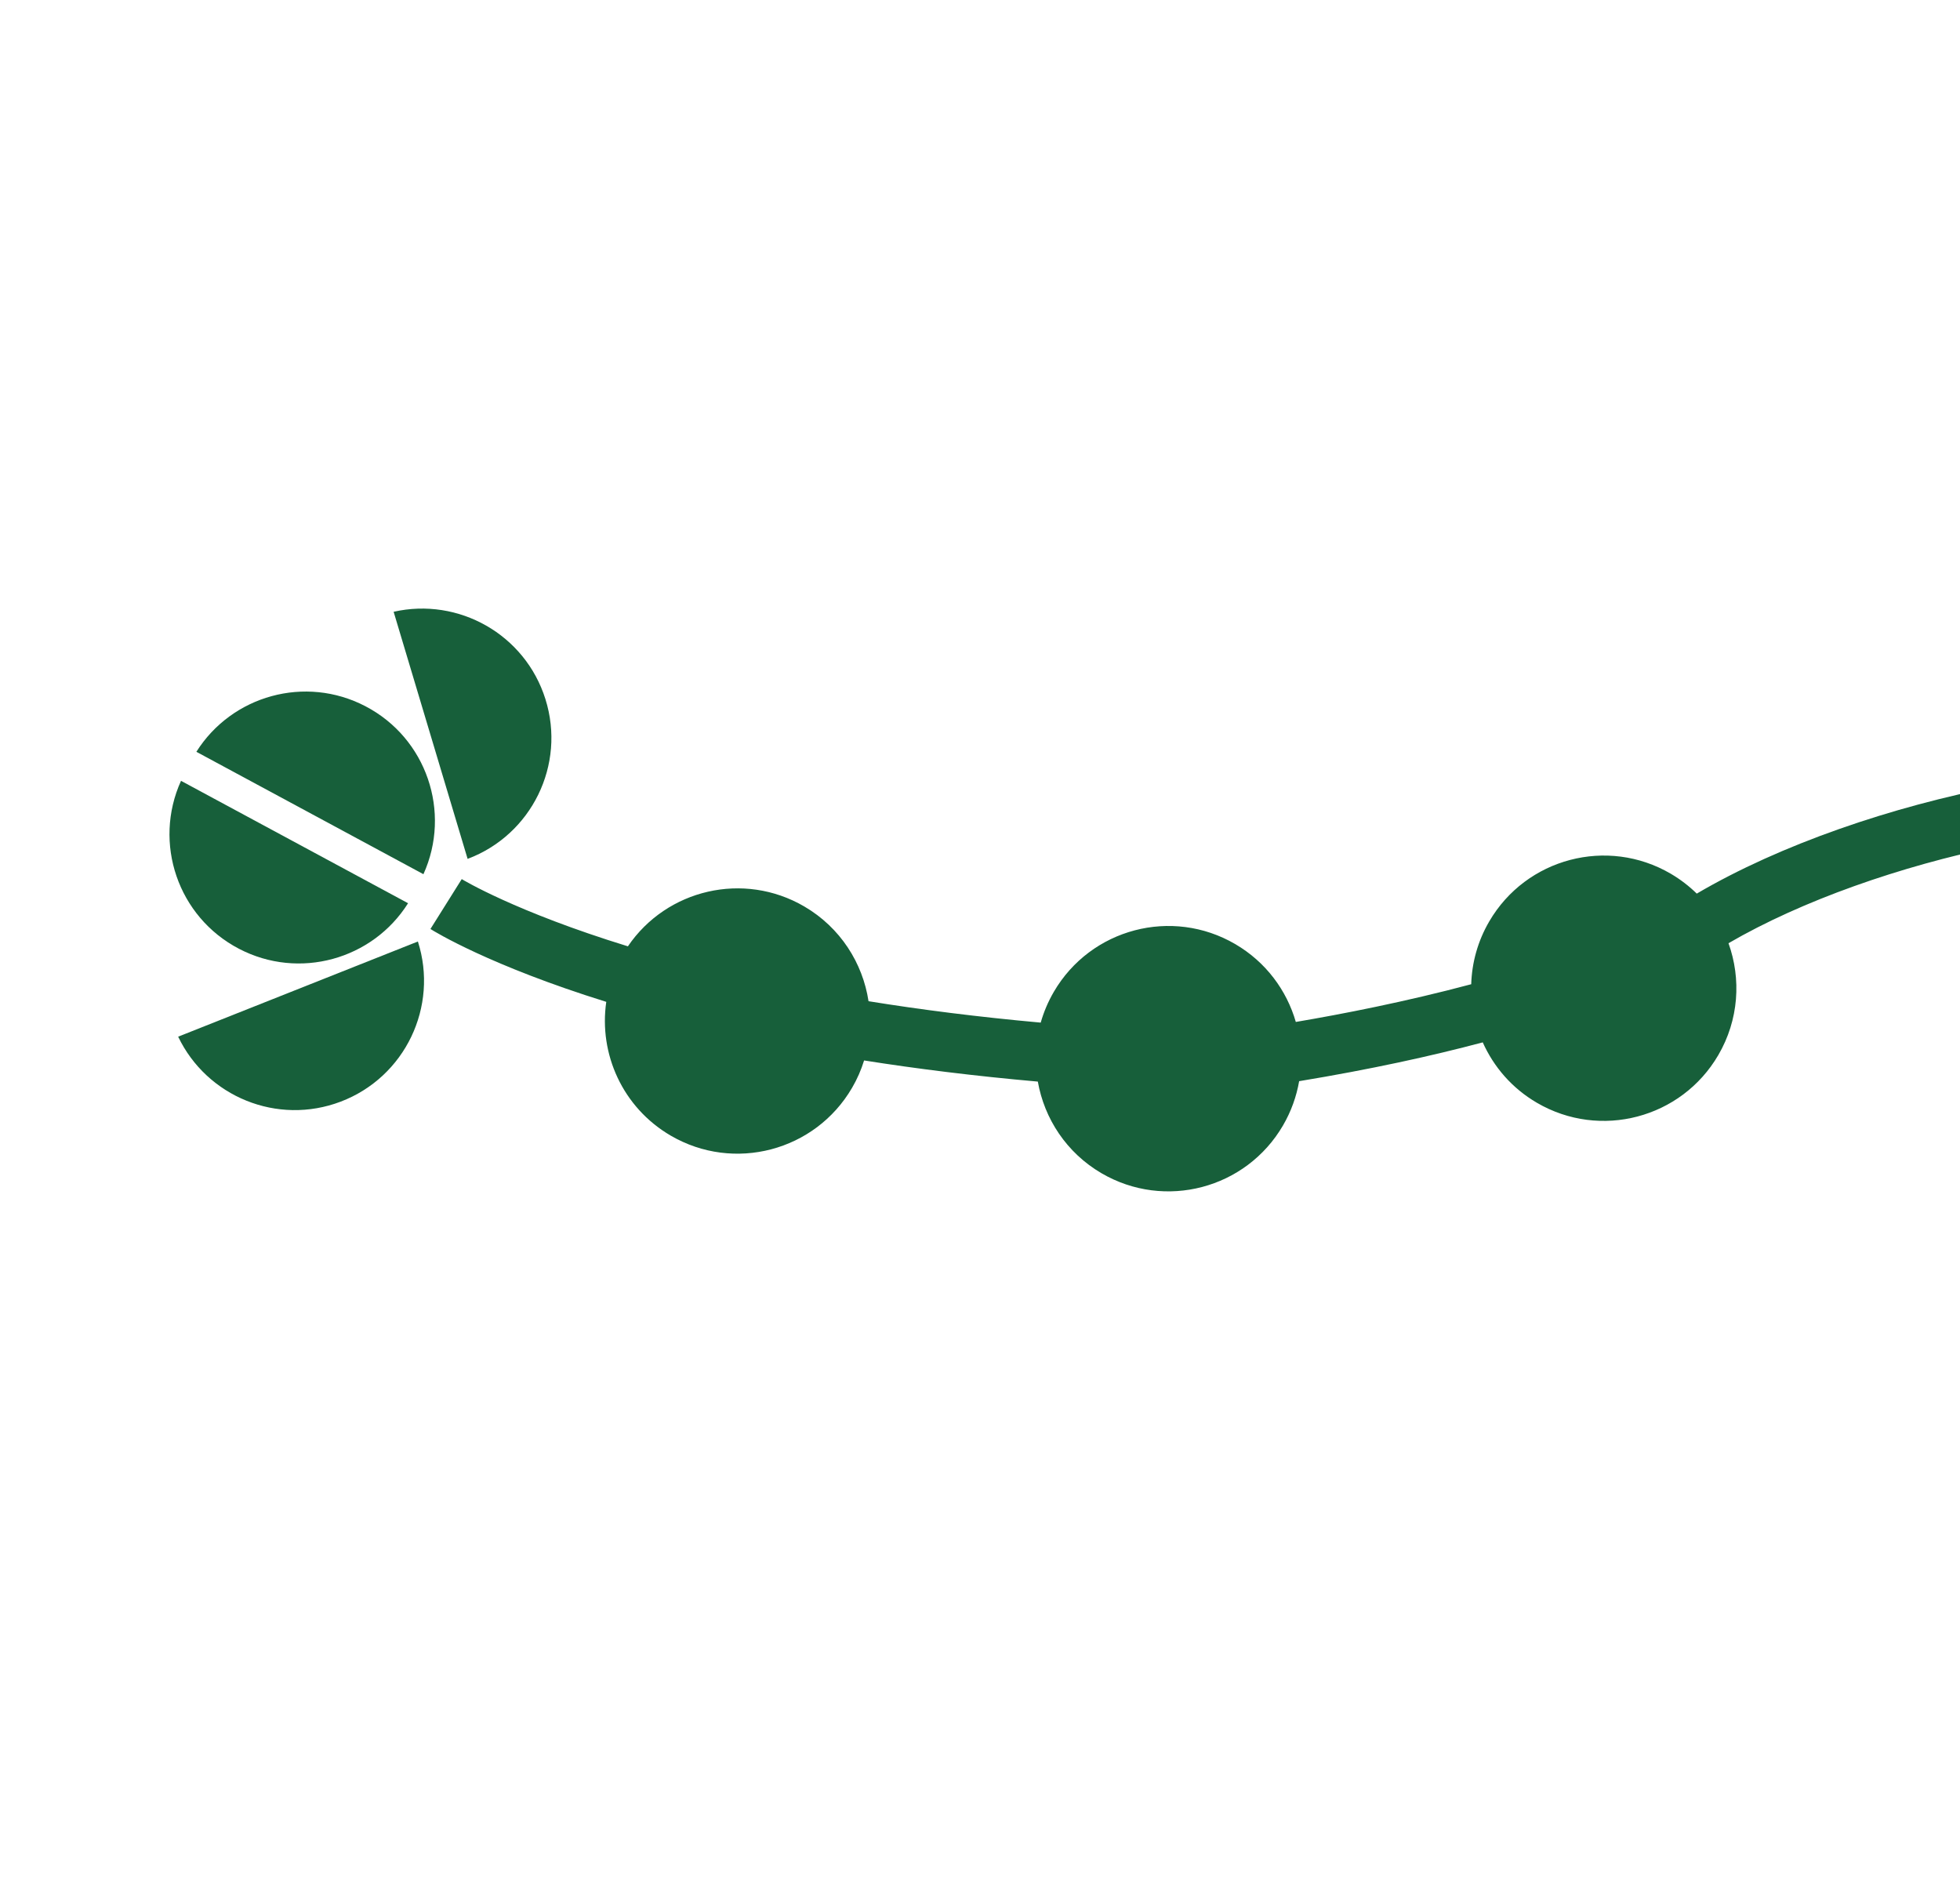
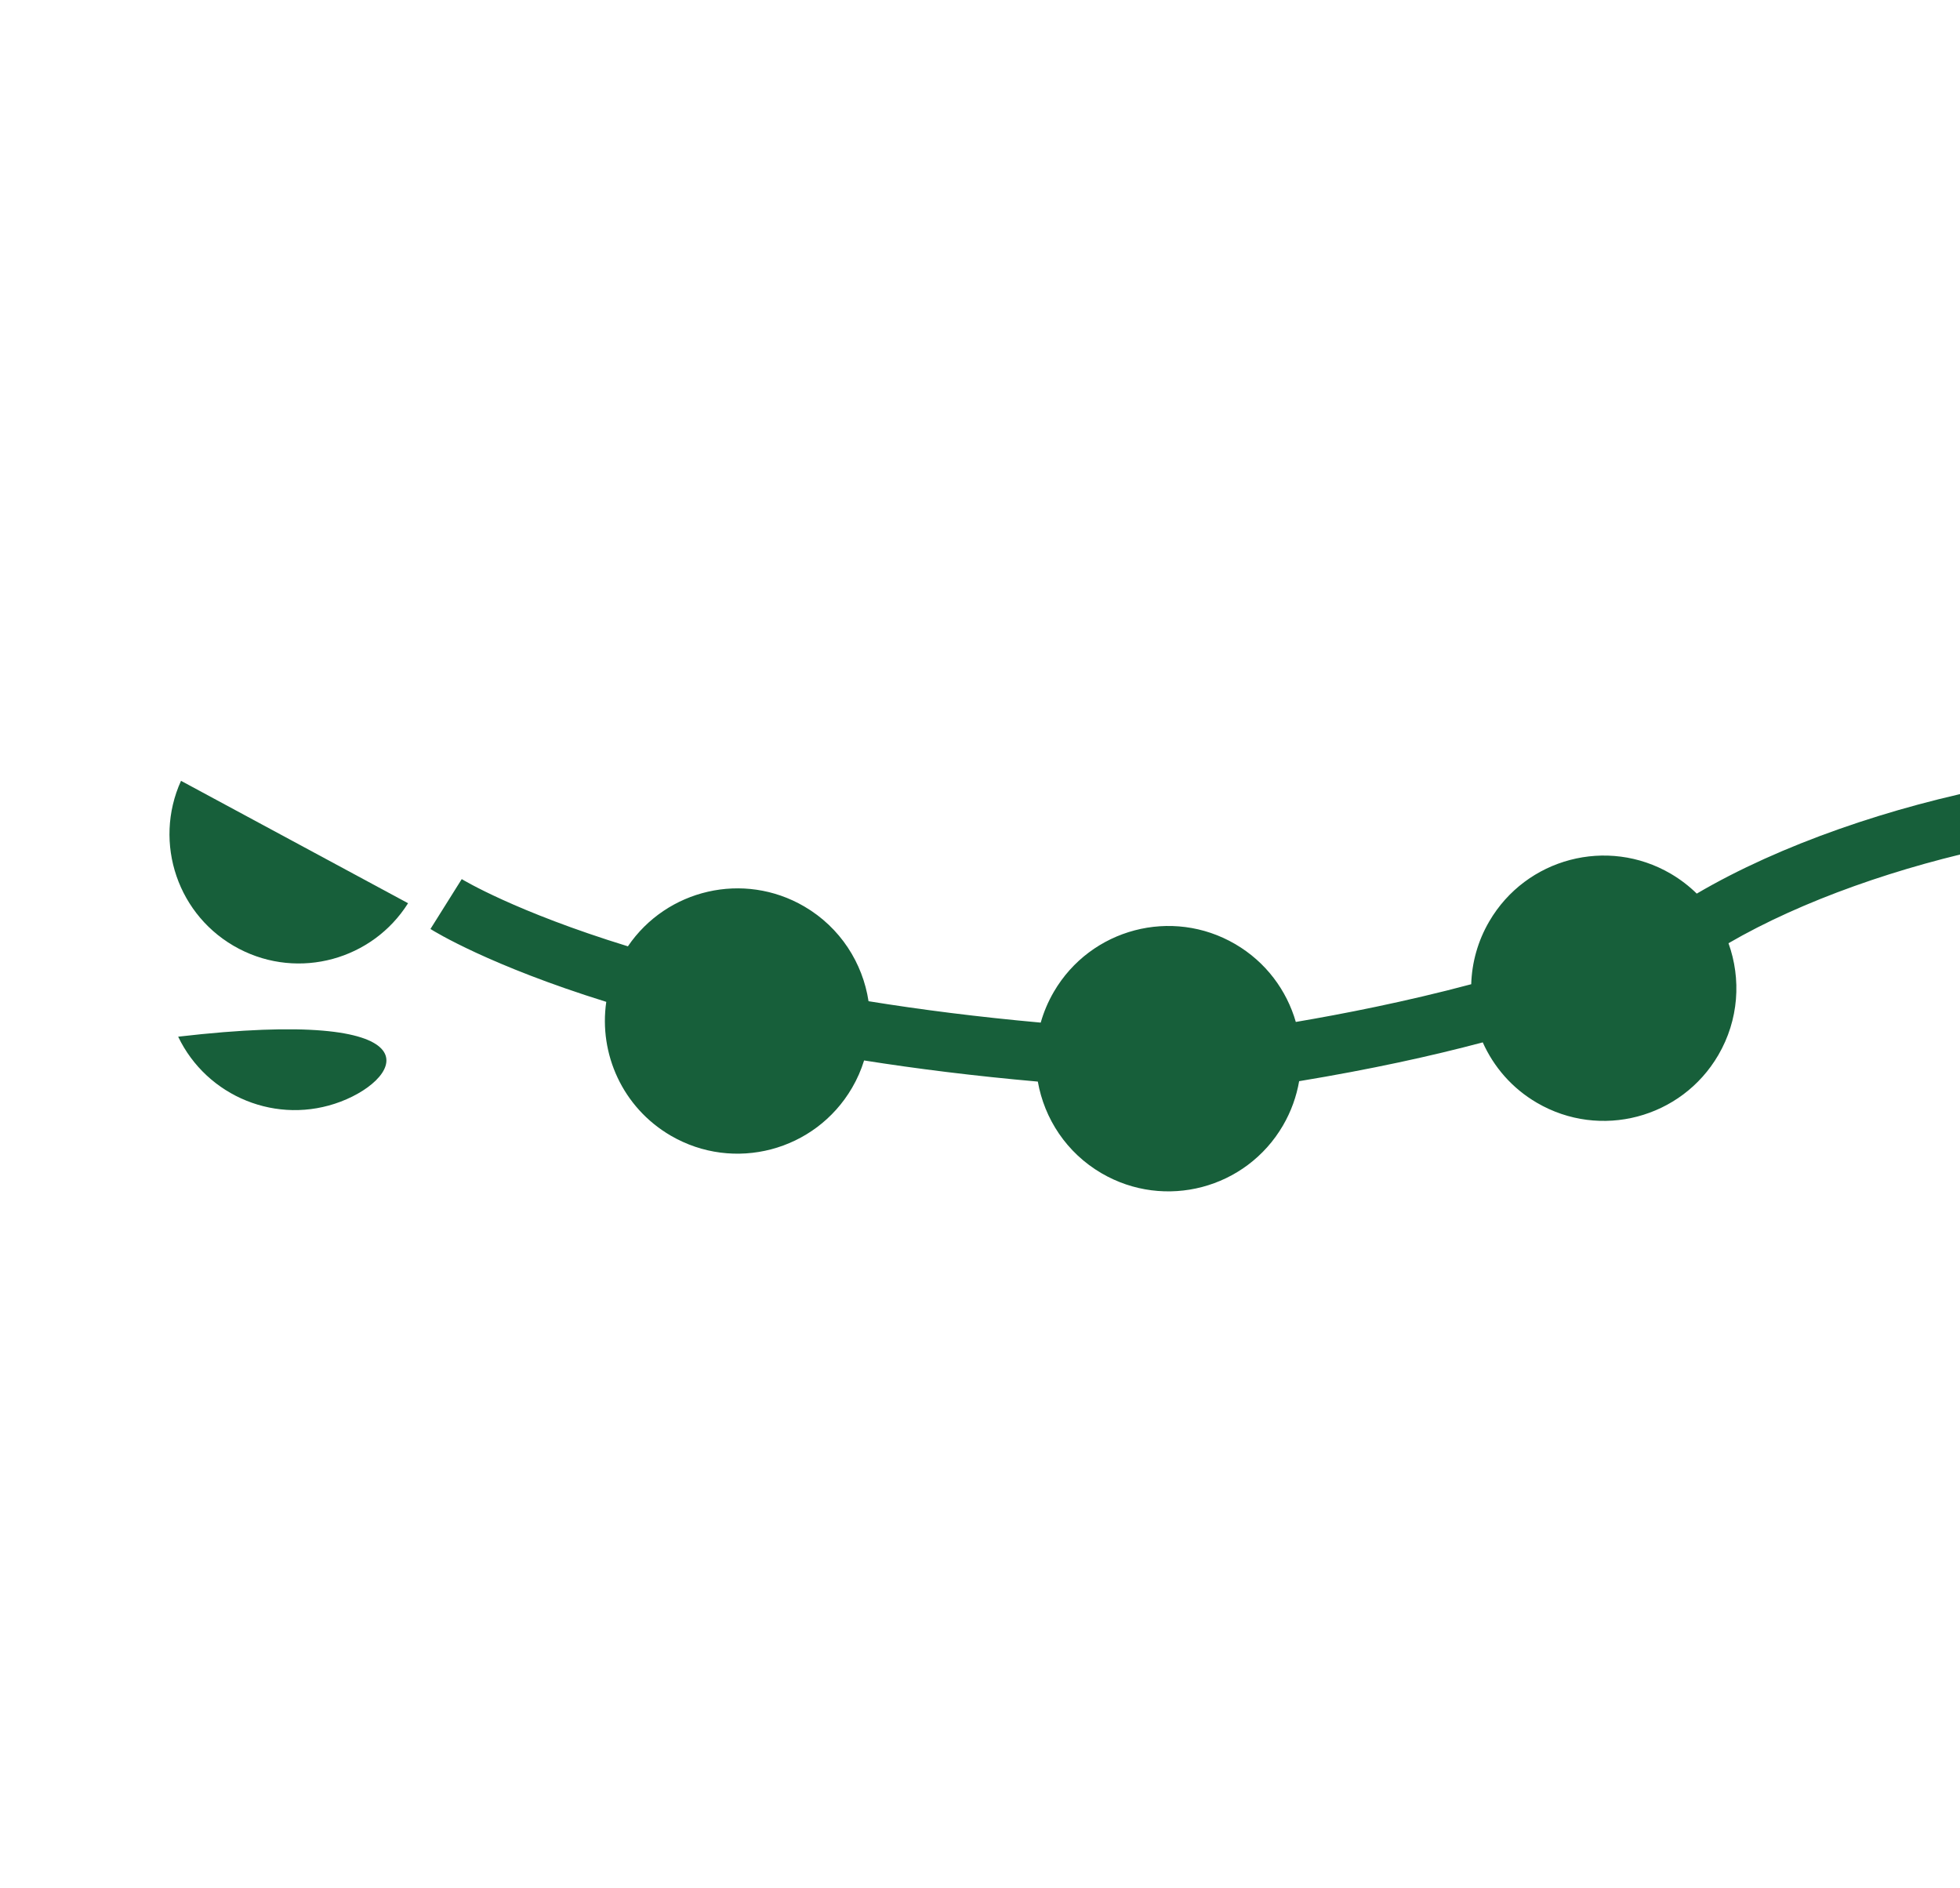
<svg xmlns="http://www.w3.org/2000/svg" width="273" height="263" viewBox="0 0 273 263" fill="none">
  <path d="M59.955 129.386C60.571 129.776 68.236 134.486 84.445 139.535C83.389 146.77 86.712 154.244 93.411 158.159C102.224 163.304 113.532 160.327 118.677 151.514C119.397 150.286 119.953 148.998 120.356 147.696C127.686 148.855 135.738 149.862 144.554 150.64C145.464 155.805 148.547 160.557 153.43 163.407C162.243 168.552 173.551 165.576 178.696 156.762C179.843 154.797 180.584 152.701 180.952 150.582C190.872 148.944 199.33 147.094 206.526 145.177C208.048 148.584 210.601 151.569 214.07 153.592C222.883 158.737 234.192 155.76 239.336 146.947C242.203 142.034 242.542 136.34 240.755 131.368C251.051 125.386 264.725 120.638 278.159 117.855L278.501 109.441C263.432 112.34 247.983 117.625 236.335 124.459C235.265 123.409 234.053 122.476 232.699 121.681C223.885 116.537 212.577 119.513 207.433 128.327C205.819 131.088 205.011 134.096 204.92 137.079C195.759 139.526 186.903 141.246 180.488 142.333C179.219 137.93 176.324 133.987 172.051 131.489C163.238 126.344 151.93 129.32 146.785 138.134C145.982 139.511 145.375 140.957 144.957 142.426C136.195 141.635 128.212 140.616 120.974 139.445C120.162 134.116 117.041 129.18 112.024 126.248C103.59 121.324 92.865 123.844 87.458 131.801C71.766 126.971 64.463 122.528 64.314 122.438L59.955 129.386Z" fill="#175F3A" />
-   <path d="M50.892 98.359C42.519 93.994 32.297 96.862 27.352 104.708L58.977 121.755C62.896 113.105 59.414 102.798 50.892 98.359Z" fill="#175F3A" />
  <path d="M33.298 132.148C41.671 136.512 51.892 133.644 56.838 125.798L25.213 108.751C21.287 117.401 24.769 127.708 33.298 132.148Z" fill="#175F3A" />
-   <path d="M75.967 97.361C73.133 88.352 63.872 83.159 54.827 85.206L65.131 119.621C74.031 116.28 78.855 106.532 75.967 97.361Z" fill="#175F3A" />
-   <path d="M47.461 153.43C38.637 156.79 28.818 152.747 24.815 144.385L58.207 131.128C61.1 140.177 56.44 150.008 47.461 153.43Z" fill="#175F3A" />
+   <path d="M47.461 153.43C38.637 156.79 28.818 152.747 24.815 144.385C61.1 140.177 56.44 150.008 47.461 153.43Z" fill="#175F3A" />
</svg>